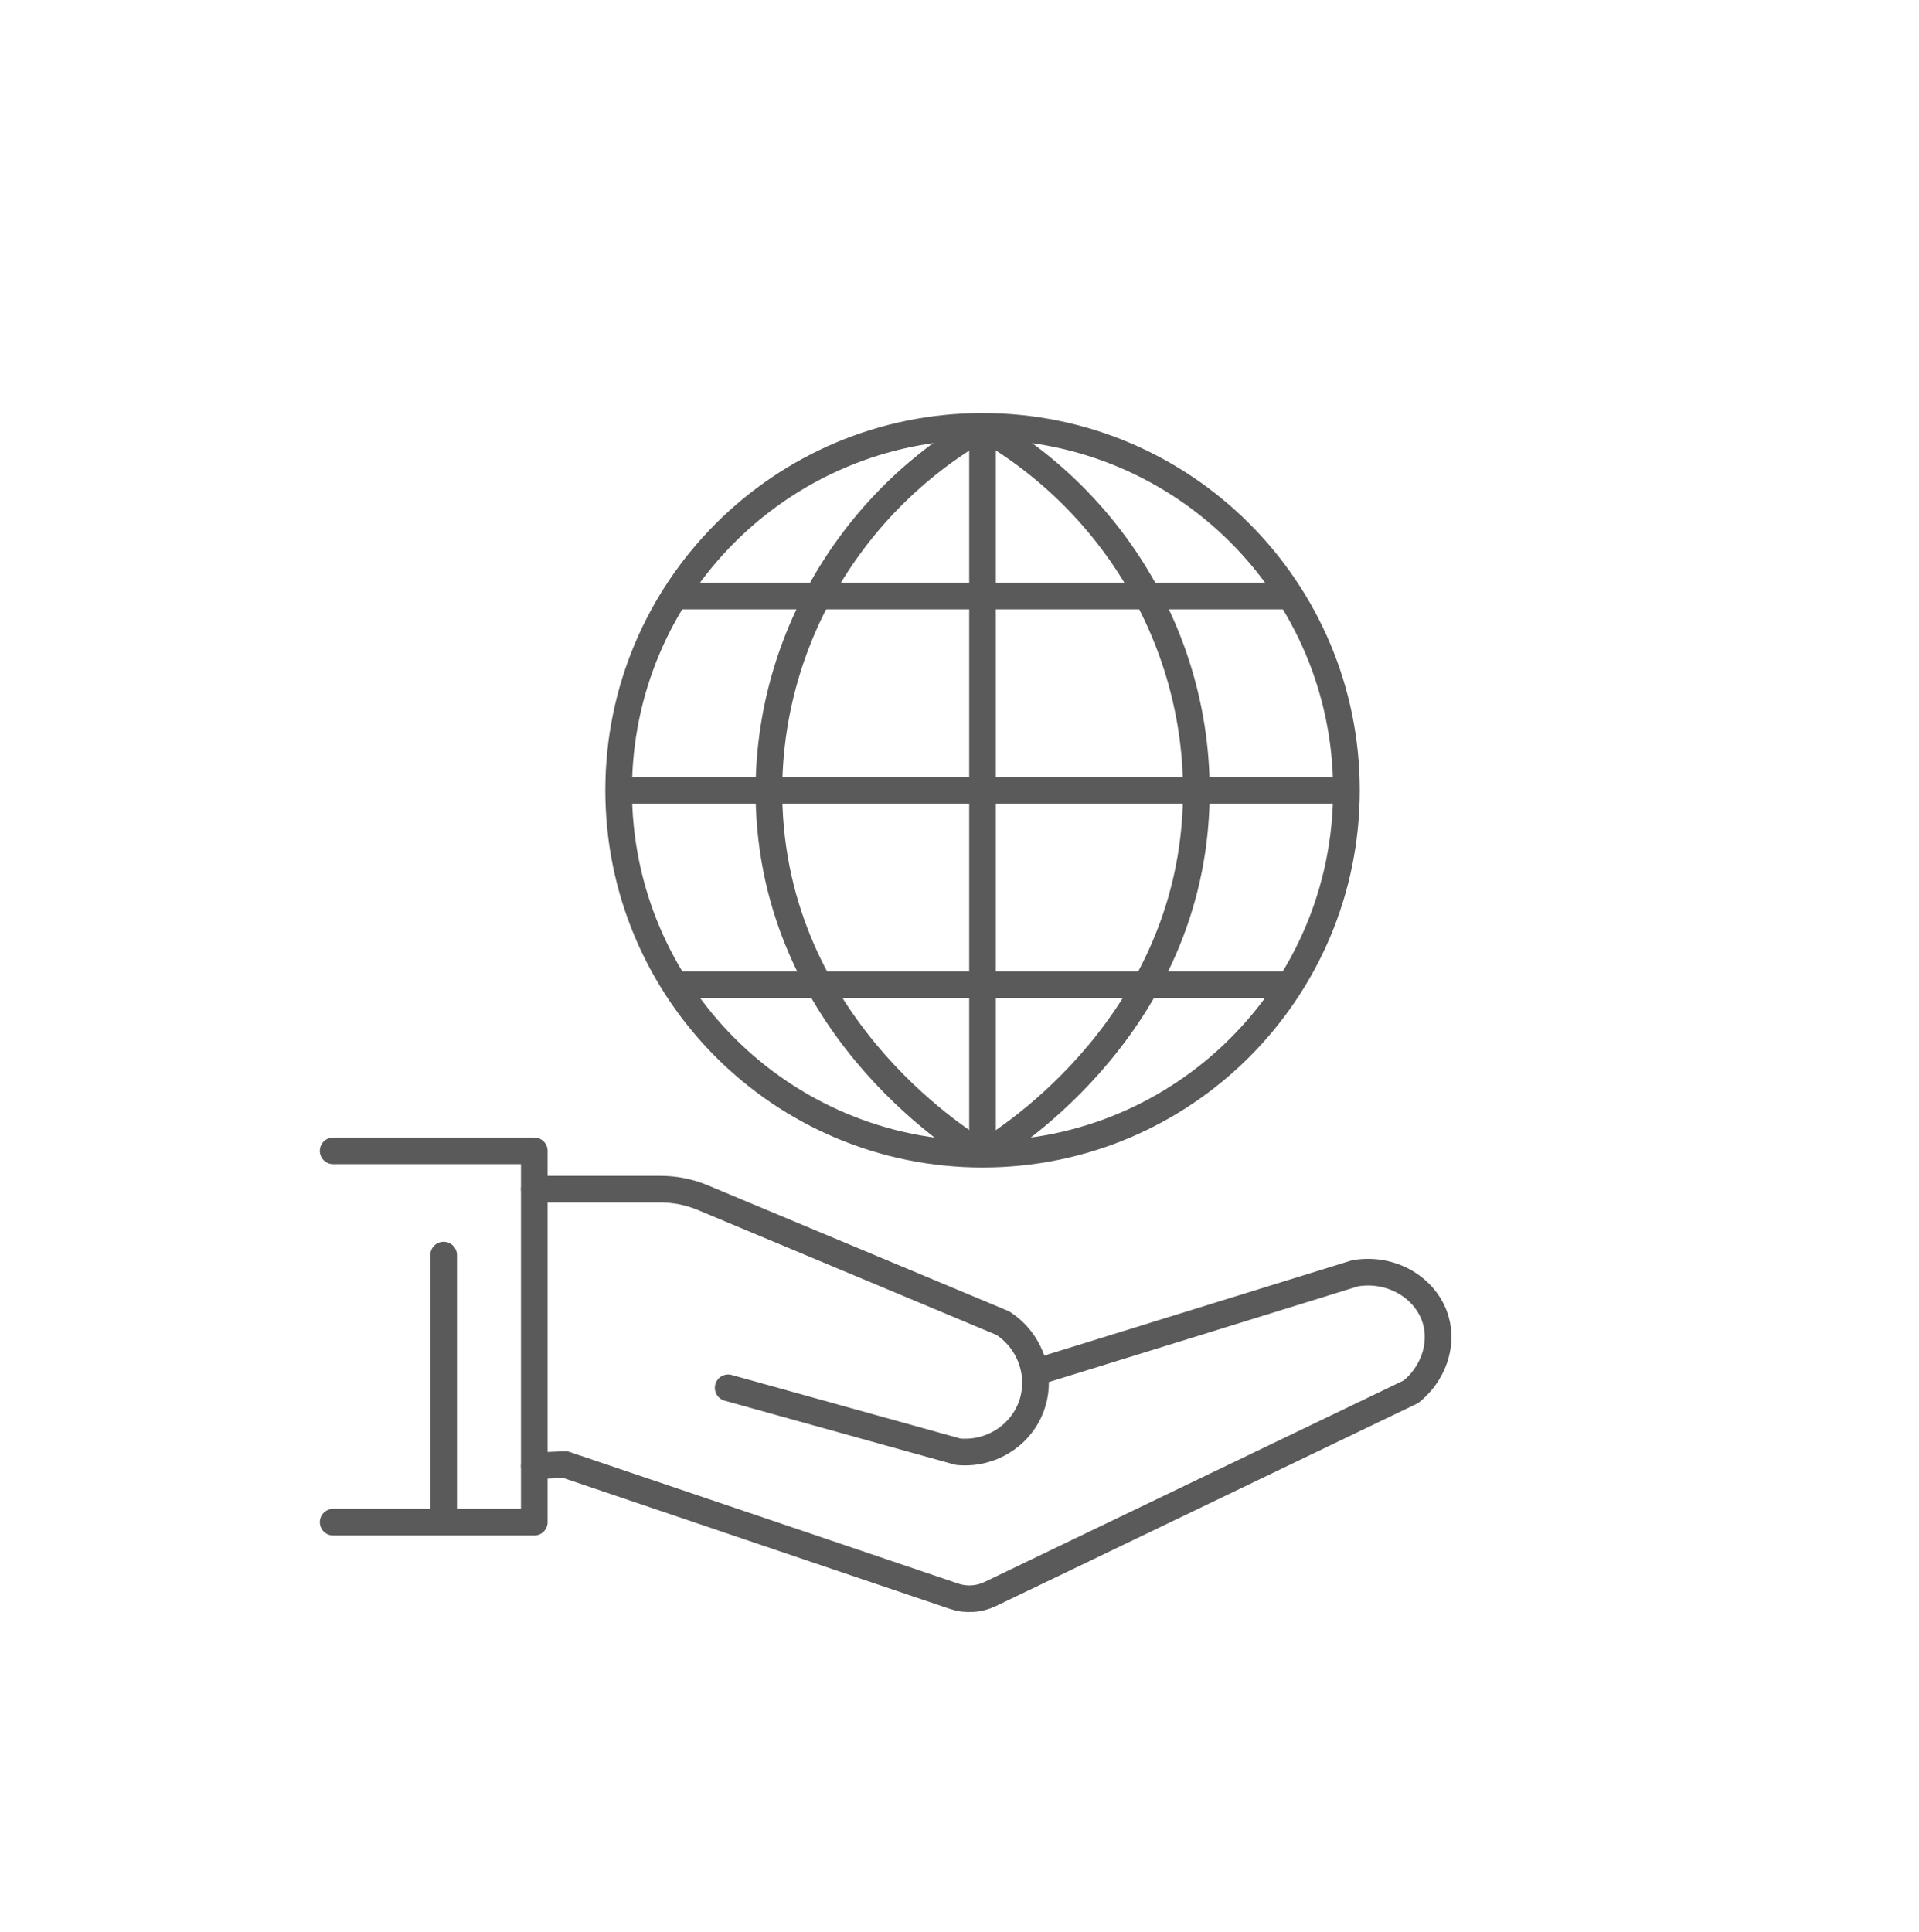
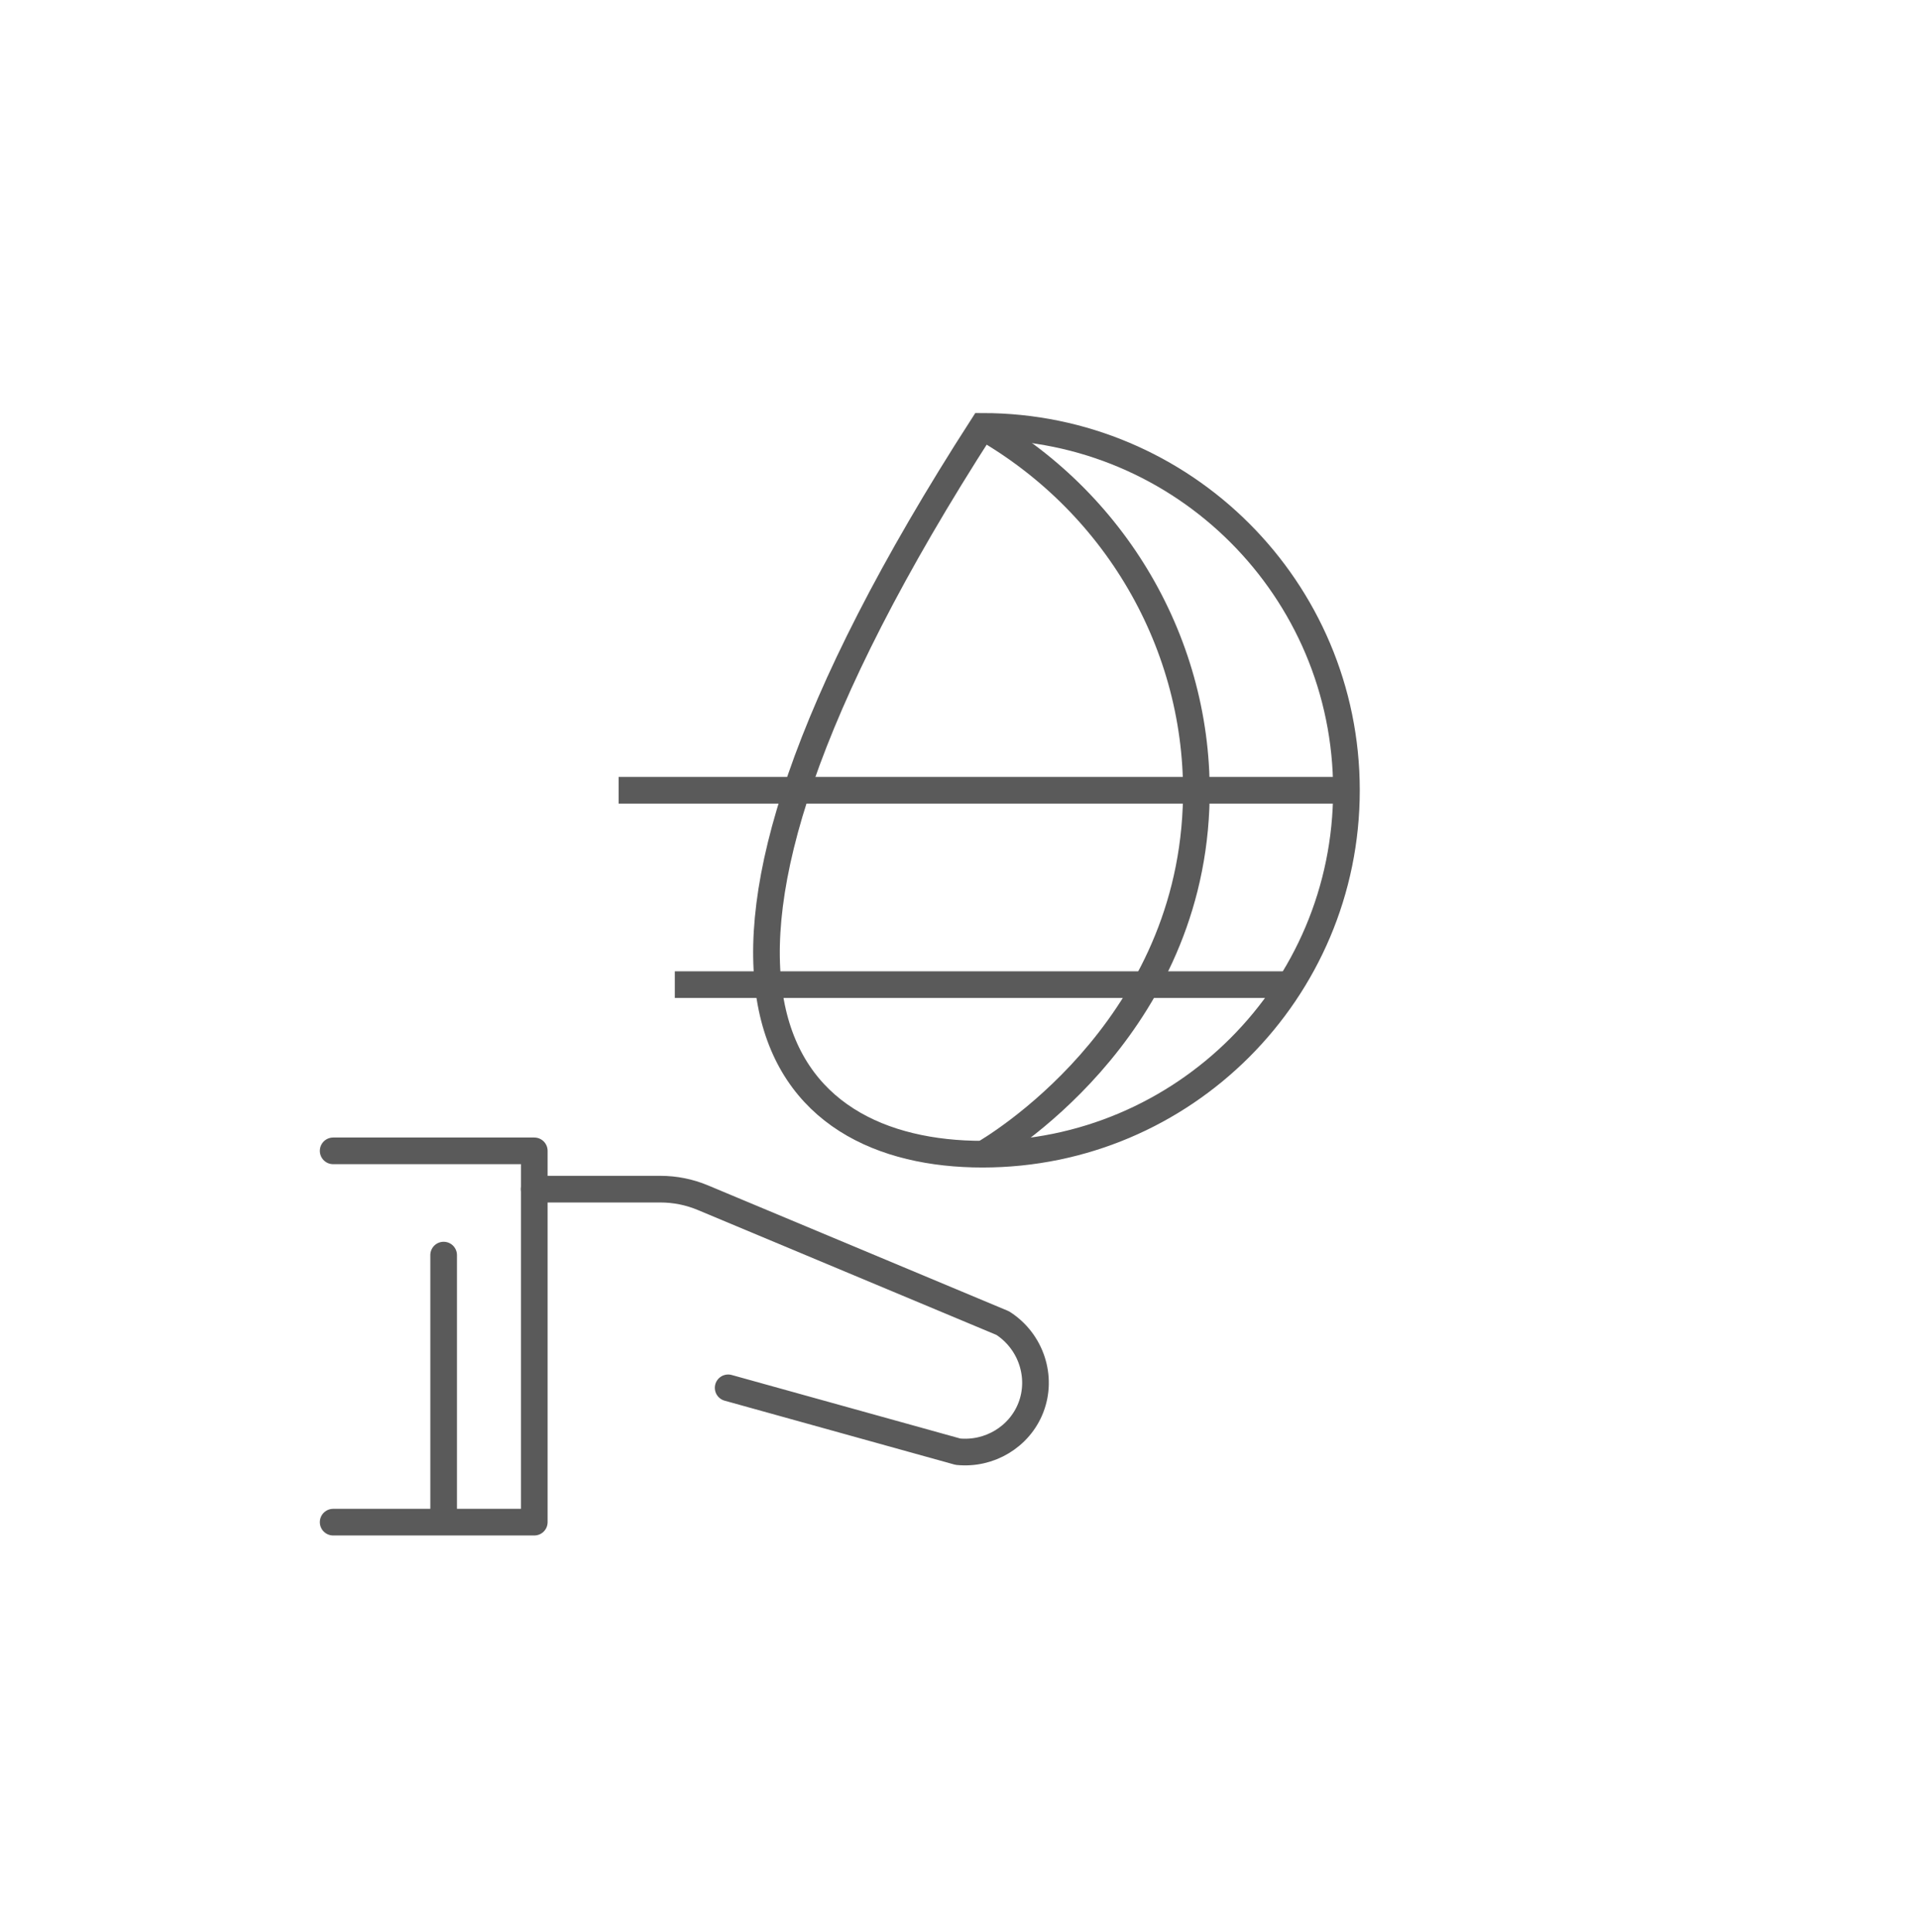
<svg xmlns="http://www.w3.org/2000/svg" width="144" height="145" viewBox="0 0 144 145" fill="none">
  <path d="M25 86.361H40.092V114.224H25" stroke="#5A5A5A" stroke-width="2" stroke-miterlimit="10" stroke-linecap="round" stroke-linejoin="round" />
  <path d="M33.29 94.184L33.29 113.531" stroke="#5A5A5A" stroke-width="2" stroke-miterlimit="10" stroke-linecap="round" stroke-linejoin="round" />
  <path d="M40.092 89.236H49.565C50.653 89.236 51.73 89.452 52.736 89.872L75.245 99.288C77.378 100.658 78.251 103.339 77.35 105.642C76.502 107.814 74.256 109.177 71.883 108.937C66.136 107.341 60.386 105.741 54.64 104.144" stroke="#5A5A5A" stroke-width="2" stroke-miterlimit="10" stroke-linecap="round" stroke-linejoin="round" />
-   <path d="M77.7 102.976L101.688 95.548C104.475 95.071 107.074 96.707 107.745 99.087C108.275 100.966 107.541 103.089 105.888 104.434C95.359 109.496 84.831 114.557 74.302 119.618C73.454 120.024 72.483 120.084 71.593 119.784L42.416 109.902L40.092 110.001" stroke="#5A5A5A" stroke-width="2" stroke-miterlimit="10" stroke-linecap="round" stroke-linejoin="round" />
-   <path d="M73.729 86.611C88.811 86.611 101.036 74.385 101.036 59.303C101.036 44.222 88.811 31.996 73.729 31.996C58.648 31.996 46.422 44.222 46.422 59.303C46.422 74.385 58.648 86.611 73.729 86.611Z" stroke="#5A5A5A" stroke-width="2" stroke-miterlimit="10" />
-   <path d="M73.728 31.996V86.611" stroke="#5A5A5A" stroke-width="2" stroke-miterlimit="10" />
+   <path d="M73.729 86.611C88.811 86.611 101.036 74.385 101.036 59.303C101.036 44.222 88.811 31.996 73.729 31.996C46.422 74.385 58.648 86.611 73.729 86.611Z" stroke="#5A5A5A" stroke-width="2" stroke-miterlimit="10" />
  <path d="M73.728 32.024C84.029 37.901 90.234 48.971 89.748 60.644C89.041 77.6 74.624 86.128 73.728 86.638" stroke="#5A5A5A" stroke-width="2" stroke-miterlimit="10" />
  <path d="M101.035 59.303H46.421" stroke="#5A5A5A" stroke-width="2" stroke-miterlimit="10" />
-   <path d="M96.853 44.723H50.638" stroke="#5A5A5A" stroke-width="2" stroke-miterlimit="10" />
  <path d="M96.853 73.888H50.638" stroke="#5A5A5A" stroke-width="2" stroke-miterlimit="10" />
-   <path d="M73.745 32.024C63.445 37.901 57.24 48.971 57.724 60.644C58.431 77.6 72.849 86.128 73.745 86.638" stroke="#5A5A5A" stroke-width="2" stroke-miterlimit="10" />
</svg>